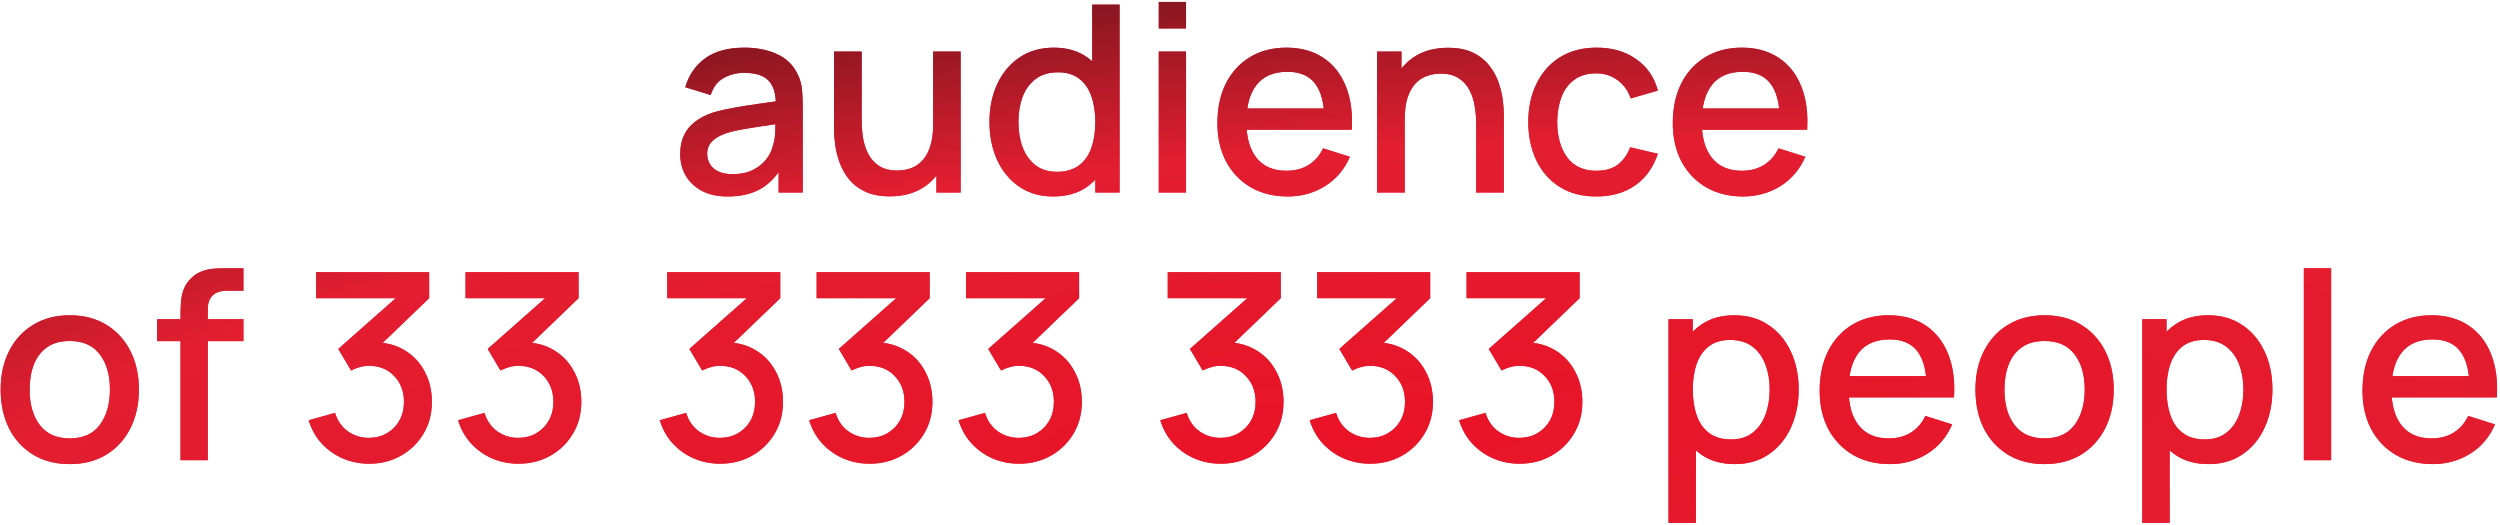
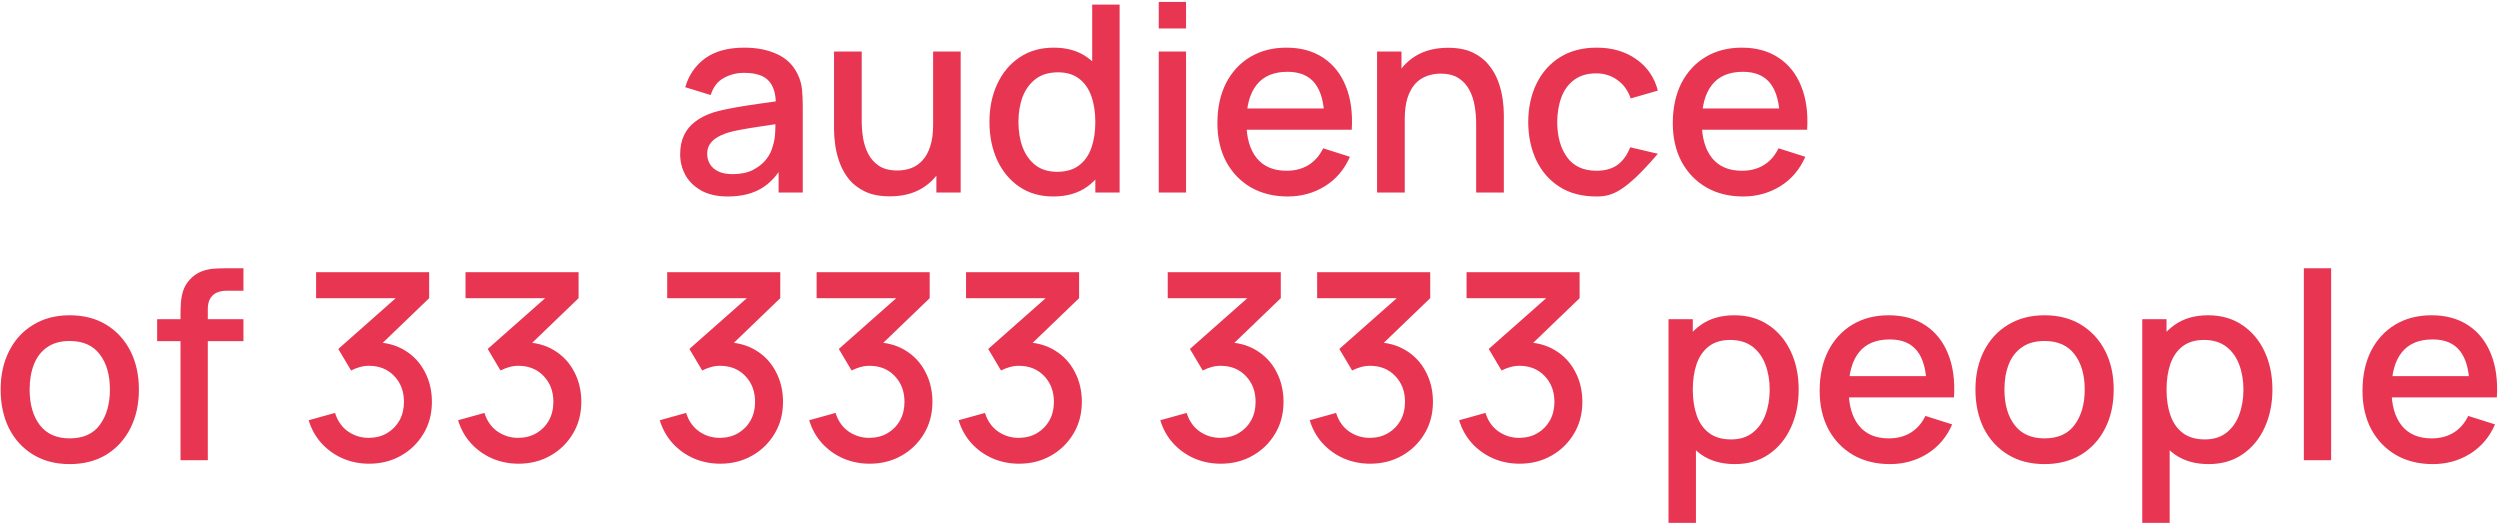
<svg xmlns="http://www.w3.org/2000/svg" width="766" height="161" viewBox="0 0 766 161" fill="none">
-   <path d="M223.003 60.2C219.803 60.2 217.123 59.613 214.963 58.44C212.803 57.24 211.163 55.667 210.043 53.72C208.95 51.747 208.403 49.587 208.403 47.24C208.403 45.053 208.79 43.133 209.563 41.48C210.336 39.827 211.483 38.427 213.003 37.28C214.523 36.107 216.39 35.16 218.603 34.44C220.523 33.88 222.696 33.387 225.123 32.96C227.55 32.533 230.096 32.133 232.763 31.76C235.456 31.387 238.123 31.013 240.763 30.64L237.723 32.32C237.776 28.933 237.056 26.427 235.563 24.8C234.096 23.147 231.563 22.32 227.963 22.32C225.696 22.32 223.616 22.853 221.723 23.92C219.83 24.96 218.51 26.693 217.763 29.12L209.963 26.72C211.03 23.013 213.056 20.067 216.043 17.88C219.056 15.693 223.056 14.6 228.043 14.6C231.91 14.6 235.27 15.267 238.123 16.6C241.003 17.907 243.11 19.987 244.443 22.84C245.136 24.253 245.563 25.747 245.723 27.32C245.883 28.893 245.963 30.587 245.963 32.4V59H238.563V49.12L240.003 50.4C238.216 53.707 235.936 56.173 233.163 57.8C230.416 59.4 227.03 60.2 223.003 60.2ZM224.483 53.36C226.856 53.36 228.896 52.947 230.603 52.12C232.31 51.267 233.683 50.187 234.723 48.88C235.763 47.573 236.443 46.213 236.763 44.8C237.216 43.52 237.47 42.08 237.523 40.48C237.603 38.88 237.643 37.6 237.643 36.64L240.363 37.64C237.723 38.04 235.323 38.4 233.163 38.72C231.003 39.04 229.043 39.36 227.283 39.68C225.55 39.973 224.003 40.333 222.643 40.76C221.496 41.16 220.47 41.64 219.563 42.2C218.683 42.76 217.976 43.44 217.443 44.24C216.936 45.04 216.683 46.013 216.683 47.16C216.683 48.28 216.963 49.32 217.523 50.28C218.083 51.213 218.936 51.96 220.083 52.52C221.23 53.08 222.696 53.36 224.483 53.36ZM272.63 60.16C269.643 60.16 267.137 59.68 265.11 58.72C263.083 57.76 261.43 56.507 260.15 54.96C258.897 53.387 257.937 51.68 257.27 49.84C256.603 48 256.15 46.2 255.91 44.44C255.67 42.68 255.55 41.133 255.55 39.8V15.8H264.03V37.04C264.03 38.72 264.163 40.453 264.43 42.24C264.723 44 265.257 45.64 266.03 47.16C266.83 48.68 267.937 49.907 269.35 50.84C270.79 51.773 272.657 52.24 274.95 52.24C276.443 52.24 277.857 52 279.19 51.52C280.523 51.013 281.683 50.213 282.67 49.12C283.683 48.027 284.47 46.587 285.03 44.8C285.617 43.013 285.91 40.84 285.91 38.28L291.11 40.24C291.11 44.16 290.377 47.627 288.91 50.64C287.443 53.627 285.337 55.96 282.59 57.64C279.843 59.32 276.523 60.16 272.63 60.16ZM286.91 59V46.52H285.91V15.8H294.35V59H286.91ZM322.729 60.2C318.702 60.2 315.222 59.2 312.289 57.2C309.382 55.2 307.129 52.48 305.529 49.04C303.955 45.573 303.169 41.68 303.169 37.36C303.169 33.013 303.969 29.133 305.569 25.72C307.169 22.28 309.435 19.573 312.369 17.6C315.329 15.6 318.835 14.6 322.889 14.6C326.969 14.6 330.395 15.6 333.169 17.6C335.969 19.573 338.075 22.28 339.489 25.72C340.929 29.16 341.649 33.04 341.649 37.36C341.649 41.68 340.929 45.56 339.489 49C338.049 52.44 335.929 55.173 333.129 57.2C330.329 59.2 326.862 60.2 322.729 60.2ZM323.889 52.64C326.635 52.64 328.875 51.987 330.609 50.68C332.342 49.373 333.609 47.573 334.409 45.28C335.209 42.987 335.609 40.347 335.609 37.36C335.609 34.373 335.195 31.733 334.369 29.44C333.569 27.147 332.315 25.36 330.609 24.08C328.929 22.8 326.782 22.16 324.169 22.16C321.395 22.16 319.115 22.84 317.329 24.2C315.542 25.56 314.209 27.387 313.329 29.68C312.475 31.973 312.049 34.533 312.049 37.36C312.049 40.213 312.475 42.8 313.329 45.12C314.209 47.413 315.515 49.24 317.249 50.6C319.009 51.96 321.222 52.64 323.889 52.64ZM335.609 59V27.92H334.649V1.4H343.049V59H335.609ZM355.041 8.72V0.6H363.401V8.72H355.041ZM355.041 59V15.8H363.401V59H355.041ZM394.573 60.2C390.279 60.2 386.506 59.267 383.253 57.4C380.026 55.507 377.506 52.88 375.692 49.52C373.906 46.133 373.013 42.213 373.013 37.76C373.013 33.04 373.893 28.947 375.653 25.48C377.439 22.013 379.919 19.333 383.093 17.44C386.266 15.547 389.959 14.6 394.173 14.6C398.573 14.6 402.319 15.627 405.413 17.68C408.506 19.707 410.813 22.6 412.333 26.36C413.879 30.12 414.493 34.587 414.173 39.76H405.813V36.72C405.759 31.707 404.799 28 402.933 25.6C401.093 23.2 398.279 22 394.493 22C390.306 22 387.159 23.32 385.053 25.96C382.946 28.6 381.893 32.413 381.893 37.4C381.893 42.147 382.946 45.827 385.053 48.44C387.159 51.027 390.199 52.32 394.173 52.32C396.786 52.32 399.039 51.733 400.933 50.56C402.853 49.36 404.346 47.653 405.413 45.44L413.613 48.04C411.933 51.907 409.386 54.907 405.973 57.04C402.559 59.147 398.759 60.2 394.573 60.2ZM379.173 39.76V33.24H410.012V39.76H379.173ZM452.295 59V37.76C452.295 36.08 452.148 34.36 451.855 32.6C451.588 30.813 451.055 29.16 450.255 27.64C449.482 26.12 448.375 24.893 446.935 23.96C445.522 23.027 443.668 22.56 441.375 22.56C439.882 22.56 438.468 22.813 437.135 23.32C435.802 23.8 434.628 24.587 433.615 25.68C432.628 26.773 431.842 28.213 431.255 30C430.695 31.787 430.415 33.96 430.415 36.52L425.215 34.56C425.215 30.64 425.948 27.187 427.415 24.2C428.882 21.187 430.988 18.84 433.735 17.16C436.482 15.48 439.802 14.64 443.695 14.64C446.682 14.64 449.188 15.12 451.215 16.08C453.242 17.04 454.882 18.307 456.135 19.88C457.415 21.427 458.388 23.12 459.055 24.96C459.722 26.8 460.175 28.6 460.415 30.36C460.655 32.12 460.775 33.667 460.775 35V59H452.295ZM421.935 59V15.8H429.415V28.28H430.415V59H421.935ZM489.127 60.2C484.7 60.2 480.94 59.213 477.847 57.24C474.754 55.267 472.38 52.56 470.727 49.12C469.1 45.68 468.274 41.773 468.247 37.4C468.274 32.947 469.127 29.013 470.807 25.6C472.487 22.16 474.887 19.467 478.007 17.52C481.127 15.573 484.874 14.6 489.247 14.6C493.967 14.6 497.994 15.773 501.327 18.12C504.687 20.467 506.9 23.68 507.967 27.76L499.647 30.16C498.82 27.733 497.46 25.853 495.567 24.52C493.7 23.16 491.554 22.48 489.127 22.48C486.38 22.48 484.127 23.133 482.367 24.44C480.607 25.72 479.3 27.48 478.447 29.72C477.594 31.96 477.154 34.52 477.127 37.4C477.154 41.853 478.167 45.453 480.167 48.2C482.194 50.947 485.18 52.32 489.127 52.32C491.82 52.32 493.994 51.707 495.647 50.48C497.327 49.227 498.607 47.44 499.487 45.12L507.967 47.12C506.554 51.333 504.22 54.573 500.967 56.84C497.714 59.08 493.767 60.2 489.127 60.2ZM534.104 60.2C529.81 60.2 526.037 59.267 522.784 57.4C519.557 55.507 517.037 52.88 515.224 49.52C513.437 46.133 512.544 42.213 512.544 37.76C512.544 33.04 513.424 28.947 515.184 25.48C516.97 22.013 519.45 19.333 522.624 17.44C525.797 15.547 529.49 14.6 533.704 14.6C538.104 14.6 541.85 15.627 544.944 17.68C548.037 19.707 550.344 22.6 551.864 26.36C553.41 30.12 554.024 34.587 553.704 39.76H545.344V36.72C545.29 31.707 544.33 28 542.464 25.6C540.624 23.2 537.81 22 534.024 22C529.837 22 526.69 23.32 524.584 25.96C522.477 28.6 521.424 32.413 521.424 37.4C521.424 42.147 522.477 45.827 524.584 48.44C526.69 51.027 529.73 52.32 533.704 52.32C536.317 52.32 538.57 51.733 540.464 50.56C542.384 49.36 543.877 47.653 544.944 45.44L553.144 48.04C551.464 51.907 548.917 54.907 545.504 57.04C542.09 59.147 538.29 60.2 534.104 60.2ZM518.704 39.76V33.24H549.544V39.76H518.704ZM21.36 142.2C17.04 142.2 13.293 141.227 10.12 139.28C6.947 137.333 4.493 134.653 2.76 131.24C1.053 127.8 0.2 123.84 0.2 119.36C0.2 114.853 1.08 110.893 2.84 107.48C4.6 104.04 7.067 101.373 10.24 99.48C13.413 97.56 17.12 96.6 21.36 96.6C25.68 96.6 29.427 97.573 32.6 99.52C35.773 101.467 38.227 104.147 39.96 107.56C41.693 110.973 42.56 114.907 42.56 119.36C42.56 123.867 41.68 127.84 39.92 131.28C38.187 134.693 35.733 137.373 32.56 139.32C29.387 141.24 25.653 142.2 21.36 142.2ZM21.36 134.32C25.493 134.32 28.573 132.933 30.6 130.16C32.653 127.36 33.68 123.76 33.68 119.36C33.68 114.853 32.64 111.253 30.56 108.56C28.507 105.84 25.44 104.48 21.36 104.48C18.56 104.48 16.253 105.12 14.44 106.4C12.627 107.653 11.28 109.4 10.4 111.64C9.52 113.853 9.08 116.427 9.08 119.36C9.08 123.893 10.12 127.52 12.2 130.24C14.28 132.96 17.333 134.32 21.36 134.32ZM55.31 141V96.28C55.31 95.187 55.35 94.027 55.43 92.8C55.51 91.547 55.737 90.32 56.11 89.12C56.51 87.893 57.163 86.773 58.07 85.76C59.163 84.56 60.363 83.707 61.67 83.2C62.977 82.693 64.27 82.4 65.55 82.32C66.857 82.24 68.057 82.2 69.15 82.2H74.59V89.08H69.55C67.577 89.08 66.097 89.573 65.11 90.56C64.15 91.52 63.67 92.893 63.67 94.68V141H55.31ZM48.15 104.52V97.8H74.59V104.52H48.15ZM113.095 142.08C110.242 142.08 107.562 141.547 105.055 140.48C102.548 139.387 100.375 137.84 98.535 135.84C96.722 133.84 95.402 131.48 94.575 128.76L102.655 126.52C103.428 129 104.775 130.907 106.695 132.24C108.615 133.547 110.748 134.187 113.095 134.16C115.202 134.133 117.055 133.64 118.655 132.68C120.255 131.72 121.508 130.427 122.415 128.8C123.322 127.147 123.775 125.253 123.775 123.12C123.775 119.92 122.775 117.28 120.775 115.2C118.802 113.12 116.215 112.08 113.015 112.08C112.108 112.08 111.175 112.213 110.215 112.48C109.282 112.747 108.402 113.093 107.575 113.52L103.655 106.92L123.975 88.96L124.855 91.36H96.855V83.4H131.495V91.36L114.615 107.6L114.535 104.88C118.162 104.88 121.308 105.693 123.975 107.32C126.642 108.92 128.695 111.107 130.135 113.88C131.602 116.627 132.335 119.707 132.335 123.12C132.335 126.8 131.468 130.067 129.735 132.92C128.028 135.773 125.722 138.013 122.815 139.64C119.935 141.267 116.695 142.08 113.095 142.08ZM158.876 142.08C156.023 142.08 153.343 141.547 150.836 140.48C148.33 139.387 146.156 137.84 144.316 135.84C142.503 133.84 141.183 131.48 140.356 128.76L148.436 126.52C149.21 129 150.556 130.907 152.476 132.24C154.396 133.547 156.53 134.187 158.876 134.16C160.983 134.133 162.836 133.64 164.436 132.68C166.036 131.72 167.29 130.427 168.196 128.8C169.103 127.147 169.556 125.253 169.556 123.12C169.556 119.92 168.556 117.28 166.556 115.2C164.583 113.12 161.996 112.08 158.796 112.08C157.89 112.08 156.956 112.213 155.996 112.48C155.063 112.747 154.183 113.093 153.356 113.52L149.436 106.92L169.756 88.96L170.636 91.36H142.636V83.4H177.276V91.36L160.396 107.6L160.316 104.88C163.943 104.88 167.09 105.693 169.756 107.32C172.423 108.92 174.476 111.107 175.916 113.88C177.383 116.627 178.116 119.707 178.116 123.12C178.116 126.8 177.25 130.067 175.516 132.92C173.81 135.773 171.503 138.013 168.596 139.64C165.716 141.267 162.476 142.08 158.876 142.08ZM220.673 142.08C217.82 142.08 215.14 141.547 212.633 140.48C210.126 139.387 207.953 137.84 206.113 135.84C204.3 133.84 202.98 131.48 202.153 128.76L210.233 126.52C211.006 129 212.353 130.907 214.273 132.24C216.193 133.547 218.326 134.187 220.673 134.16C222.78 134.133 224.633 133.64 226.233 132.68C227.833 131.72 229.086 130.427 229.993 128.8C230.9 127.147 231.353 125.253 231.353 123.12C231.353 119.92 230.353 117.28 228.353 115.2C226.38 113.12 223.793 112.08 220.593 112.08C219.686 112.08 218.753 112.213 217.793 112.48C216.86 112.747 215.98 113.093 215.153 113.52L211.233 106.92L231.553 88.96L232.433 91.36H204.433V83.4H239.073V91.36L222.193 107.6L222.113 104.88C225.74 104.88 228.886 105.693 231.553 107.32C234.22 108.92 236.273 111.107 237.713 113.88C239.18 116.627 239.913 119.707 239.913 123.12C239.913 126.8 239.046 130.067 237.313 132.92C235.606 135.773 233.3 138.013 230.393 139.64C227.513 141.267 224.273 142.08 220.673 142.08ZM266.454 142.08C263.601 142.08 260.921 141.547 258.414 140.48C255.908 139.387 253.734 137.84 251.894 135.84C250.081 133.84 248.761 131.48 247.934 128.76L256.014 126.52C256.788 129 258.134 130.907 260.054 132.24C261.974 133.547 264.108 134.187 266.454 134.16C268.561 134.133 270.414 133.64 272.014 132.68C273.614 131.72 274.868 130.427 275.774 128.8C276.681 127.147 277.134 125.253 277.134 123.12C277.134 119.92 276.134 117.28 274.134 115.2C272.161 113.12 269.574 112.08 266.374 112.08C265.468 112.08 264.534 112.213 263.574 112.48C262.641 112.747 261.761 113.093 260.934 113.52L257.014 106.92L277.334 88.96L278.214 91.36H250.214V83.4H284.854V91.36L267.974 107.6L267.894 104.88C271.521 104.88 274.668 105.693 277.334 107.32C280.001 108.92 282.054 111.107 283.494 113.88C284.961 116.627 285.694 119.707 285.694 123.12C285.694 126.8 284.828 130.067 283.094 132.92C281.388 135.773 279.081 138.013 276.174 139.64C273.294 141.267 270.054 142.08 266.454 142.08ZM312.236 142.08C309.382 142.08 306.702 141.547 304.196 140.48C301.689 139.387 299.516 137.84 297.676 135.84C295.862 133.84 294.542 131.48 293.716 128.76L301.796 126.52C302.569 129 303.916 130.907 305.836 132.24C307.756 133.547 309.889 134.187 312.236 134.16C314.342 134.133 316.196 133.64 317.796 132.68C319.396 131.72 320.649 130.427 321.556 128.8C322.462 127.147 322.916 125.253 322.916 123.12C322.916 119.92 321.916 117.28 319.916 115.2C317.942 113.12 315.356 112.08 312.156 112.08C311.249 112.08 310.316 112.213 309.356 112.48C308.422 112.747 307.542 113.093 306.716 113.52L302.796 106.92L323.116 88.96L323.996 91.36H295.996V83.4H330.636V91.36L313.756 107.6L313.676 104.88C317.302 104.88 320.449 105.693 323.116 107.32C325.782 108.92 327.836 111.107 329.276 113.88C330.742 116.627 331.476 119.707 331.476 123.12C331.476 126.8 330.609 130.067 328.876 132.92C327.169 135.773 324.862 138.013 321.956 139.64C319.076 141.267 315.836 142.08 312.236 142.08ZM374.033 142.08C371.179 142.08 368.499 141.547 365.993 140.48C363.486 139.387 361.313 137.84 359.473 135.84C357.659 133.84 356.339 131.48 355.513 128.76L363.593 126.52C364.366 129 365.713 130.907 367.633 132.24C369.553 133.547 371.686 134.187 374.033 134.16C376.139 134.133 377.993 133.64 379.593 132.68C381.193 131.72 382.446 130.427 383.353 128.8C384.259 127.147 384.713 125.253 384.713 123.12C384.713 119.92 383.713 117.28 381.713 115.2C379.739 113.12 377.153 112.08 373.953 112.08C373.046 112.08 372.113 112.213 371.153 112.48C370.219 112.747 369.339 113.093 368.513 113.52L364.593 106.92L384.913 88.96L385.793 91.36H357.793V83.4H392.433V91.36L375.553 107.6L375.473 104.88C379.099 104.88 382.246 105.693 384.913 107.32C387.579 108.92 389.633 111.107 391.073 113.88C392.539 116.627 393.273 119.707 393.273 123.12C393.273 126.8 392.406 130.067 390.673 132.92C388.966 135.773 386.659 138.013 383.753 139.64C380.873 141.267 377.633 142.08 374.033 142.08ZM419.814 142.08C416.96 142.08 414.28 141.547 411.774 140.48C409.267 139.387 407.094 137.84 405.254 135.84C403.44 133.84 402.12 131.48 401.294 128.76L409.374 126.52C410.147 129 411.494 130.907 413.414 132.24C415.334 133.547 417.467 134.187 419.814 134.16C421.92 134.133 423.774 133.64 425.374 132.68C426.974 131.72 428.227 130.427 429.134 128.8C430.04 127.147 430.494 125.253 430.494 123.12C430.494 119.92 429.494 117.28 427.494 115.2C425.52 113.12 422.934 112.08 419.734 112.08C418.827 112.08 417.894 112.213 416.934 112.48C416 112.747 415.12 113.093 414.294 113.52L410.374 106.92L430.694 88.96L431.574 91.36H403.574V83.4H438.214V91.36L421.334 107.6L421.254 104.88C424.88 104.88 428.027 105.693 430.694 107.32C433.36 108.92 435.414 111.107 436.854 113.88C438.32 116.627 439.054 119.707 439.054 123.12C439.054 126.8 438.187 130.067 436.454 132.92C434.747 135.773 432.44 138.013 429.534 139.64C426.654 141.267 423.414 142.08 419.814 142.08ZM465.595 142.08C462.742 142.08 460.062 141.547 457.555 140.48C455.048 139.387 452.875 137.84 451.035 135.84C449.222 133.84 447.902 131.48 447.075 128.76L455.155 126.52C455.928 129 457.275 130.907 459.195 132.24C461.115 133.547 463.248 134.187 465.595 134.16C467.702 134.133 469.555 133.64 471.155 132.68C472.755 131.72 474.008 130.427 474.915 128.8C475.822 127.147 476.275 125.253 476.275 123.12C476.275 119.92 475.275 117.28 473.275 115.2C471.302 113.12 468.715 112.08 465.515 112.08C464.608 112.08 463.675 112.213 462.715 112.48C461.782 112.747 460.902 113.093 460.075 113.52L456.155 106.92L476.475 88.96L477.355 91.36H449.355V83.4H483.995V91.36L467.115 107.6L467.035 104.88C470.662 104.88 473.808 105.693 476.475 107.32C479.142 108.92 481.195 111.107 482.635 113.88C484.102 116.627 484.835 119.707 484.835 123.12C484.835 126.8 483.968 130.067 482.235 132.92C480.528 135.773 478.222 138.013 475.315 139.64C472.435 141.267 469.195 142.08 465.595 142.08ZM531.552 142.2C527.419 142.2 523.952 141.2 521.152 139.2C518.352 137.173 516.232 134.44 514.792 131C513.352 127.56 512.632 123.68 512.632 119.36C512.632 115.04 513.339 111.16 514.752 107.72C516.192 104.28 518.299 101.573 521.072 99.6C523.872 97.6 527.312 96.6 531.392 96.6C535.445 96.6 538.939 97.6 541.872 99.6C544.832 101.573 547.112 104.28 548.712 107.72C550.312 111.133 551.112 115.013 551.112 119.36C551.112 123.68 550.312 127.573 548.712 131.04C547.139 134.48 544.885 137.2 541.952 139.2C539.045 141.2 535.579 142.2 531.552 142.2ZM511.232 160.2V97.8H518.672V128.88H519.632V160.2H511.232ZM530.392 134.64C533.059 134.64 535.259 133.96 536.992 132.6C538.752 131.24 540.059 129.413 540.912 127.12C541.792 124.8 542.232 122.213 542.232 119.36C542.232 116.533 541.792 113.973 540.912 111.68C540.059 109.387 538.739 107.56 536.952 106.2C535.165 104.84 532.885 104.16 530.112 104.16C527.499 104.16 525.339 104.8 523.632 106.08C521.952 107.36 520.699 109.147 519.872 111.44C519.072 113.733 518.672 116.373 518.672 119.36C518.672 122.347 519.072 124.987 519.872 127.28C520.672 129.573 521.939 131.373 523.672 132.68C525.405 133.987 527.645 134.64 530.392 134.64ZM579.104 142.2C574.81 142.2 571.037 141.267 567.784 139.4C564.557 137.507 562.037 134.88 560.224 131.52C558.437 128.133 557.544 124.213 557.544 119.76C557.544 115.04 558.424 110.947 560.184 107.48C561.97 104.013 564.45 101.333 567.624 99.44C570.797 97.547 574.49 96.6 578.704 96.6C583.104 96.6 586.85 97.627 589.944 99.68C593.037 101.707 595.344 104.6 596.864 108.36C598.41 112.12 599.024 116.587 598.704 121.76H590.344V118.72C590.29 113.707 589.33 110 587.464 107.6C585.624 105.2 582.81 104 579.024 104C574.837 104 571.69 105.32 569.584 107.96C567.477 110.6 566.424 114.413 566.424 119.4C566.424 124.147 567.477 127.827 569.584 130.44C571.69 133.027 574.73 134.32 578.704 134.32C581.317 134.32 583.57 133.733 585.464 132.56C587.384 131.36 588.877 129.653 589.944 127.44L598.144 130.04C596.464 133.907 593.917 136.907 590.504 139.04C587.09 141.147 583.29 142.2 579.104 142.2ZM563.704 121.76V115.24H594.544V121.76H563.704ZM626.438 142.2C622.118 142.2 618.371 141.227 615.198 139.28C612.025 137.333 609.571 134.653 607.838 131.24C606.131 127.8 605.278 123.84 605.278 119.36C605.278 114.853 606.158 110.893 607.918 107.48C609.678 104.04 612.145 101.373 615.318 99.48C618.491 97.56 622.198 96.6 626.438 96.6C630.758 96.6 634.505 97.573 637.678 99.52C640.851 101.467 643.305 104.147 645.038 107.56C646.771 110.973 647.638 114.907 647.638 119.36C647.638 123.867 646.758 127.84 644.998 131.28C643.265 134.693 640.811 137.373 637.638 139.32C634.465 141.24 630.731 142.2 626.438 142.2ZM626.438 134.32C630.571 134.32 633.651 132.933 635.678 130.16C637.731 127.36 638.758 123.76 638.758 119.36C638.758 114.853 637.718 111.253 635.638 108.56C633.585 105.84 630.518 104.48 626.438 104.48C623.638 104.48 621.331 105.12 619.518 106.4C617.705 107.653 616.358 109.4 615.478 111.64C614.598 113.853 614.158 116.427 614.158 119.36C614.158 123.893 615.198 127.52 617.278 130.24C619.358 132.96 622.411 134.32 626.438 134.32ZM676.708 142.2C672.575 142.2 669.108 141.2 666.308 139.2C663.508 137.173 661.388 134.44 659.948 131C658.508 127.56 657.788 123.68 657.788 119.36C657.788 115.04 658.495 111.16 659.908 107.72C661.348 104.28 663.455 101.573 666.228 99.6C669.028 97.6 672.468 96.6 676.548 96.6C680.601 96.6 684.095 97.6 687.028 99.6C689.988 101.573 692.268 104.28 693.868 107.72C695.468 111.133 696.268 115.013 696.268 119.36C696.268 123.68 695.468 127.573 693.868 131.04C692.295 134.48 690.041 137.2 687.108 139.2C684.201 141.2 680.735 142.2 676.708 142.2ZM656.388 160.2V97.8H663.828V128.88H664.788V160.2H656.388ZM675.548 134.64C678.215 134.64 680.415 133.96 682.148 132.6C683.908 131.24 685.215 129.413 686.068 127.12C686.948 124.8 687.388 122.213 687.388 119.36C687.388 116.533 686.948 113.973 686.068 111.68C685.215 109.387 683.895 107.56 682.108 106.2C680.321 104.84 678.041 104.16 675.268 104.16C672.655 104.16 670.495 104.8 668.788 106.08C667.108 107.36 665.855 109.147 665.028 111.44C664.228 113.733 663.828 116.373 663.828 119.36C663.828 122.347 664.228 124.987 665.028 127.28C665.828 129.573 667.095 131.373 668.828 132.68C670.561 133.987 672.801 134.64 675.548 134.64ZM705.9 141V82.2H714.26V141H705.9ZM745.432 142.2C741.139 142.2 737.365 141.267 734.112 139.4C730.885 137.507 728.365 134.88 726.552 131.52C724.765 128.133 723.872 124.213 723.872 119.76C723.872 115.04 724.752 110.947 726.512 107.48C728.299 104.013 730.779 101.333 733.952 99.44C737.125 97.547 740.819 96.6 745.032 96.6C749.432 96.6 753.179 97.627 756.272 99.68C759.365 101.707 761.672 104.6 763.192 108.36C764.739 112.12 765.352 116.587 765.032 121.76H756.672V118.72C756.619 113.707 755.659 110 753.792 107.6C751.952 105.2 749.139 104 745.352 104C741.165 104 738.019 105.32 735.912 107.96C733.805 110.6 732.752 114.413 732.752 119.4C732.752 124.147 733.805 127.827 735.912 130.44C738.019 133.027 741.059 134.32 745.032 134.32C747.645 134.32 749.899 133.733 751.792 132.56C753.712 131.36 755.205 129.653 756.272 127.44L764.472 130.04C762.792 133.907 760.245 136.907 756.832 139.04C753.419 141.147 749.619 142.2 745.432 142.2ZM730.032 121.76V115.24H760.872V121.76H730.032Z" fill="#E73552" />
-   <path d="M223.003 60.2C219.803 60.2 217.123 59.613 214.963 58.44C212.803 57.24 211.163 55.667 210.043 53.72C208.95 51.747 208.403 49.587 208.403 47.24C208.403 45.053 208.79 43.133 209.563 41.48C210.336 39.827 211.483 38.427 213.003 37.28C214.523 36.107 216.39 35.16 218.603 34.44C220.523 33.88 222.696 33.387 225.123 32.96C227.55 32.533 230.096 32.133 232.763 31.76C235.456 31.387 238.123 31.013 240.763 30.64L237.723 32.32C237.776 28.933 237.056 26.427 235.563 24.8C234.096 23.147 231.563 22.32 227.963 22.32C225.696 22.32 223.616 22.853 221.723 23.92C219.83 24.96 218.51 26.693 217.763 29.12L209.963 26.72C211.03 23.013 213.056 20.067 216.043 17.88C219.056 15.693 223.056 14.6 228.043 14.6C231.91 14.6 235.27 15.267 238.123 16.6C241.003 17.907 243.11 19.987 244.443 22.84C245.136 24.253 245.563 25.747 245.723 27.32C245.883 28.893 245.963 30.587 245.963 32.4V59H238.563V49.12L240.003 50.4C238.216 53.707 235.936 56.173 233.163 57.8C230.416 59.4 227.03 60.2 223.003 60.2ZM224.483 53.36C226.856 53.36 228.896 52.947 230.603 52.12C232.31 51.267 233.683 50.187 234.723 48.88C235.763 47.573 236.443 46.213 236.763 44.8C237.216 43.52 237.47 42.08 237.523 40.48C237.603 38.88 237.643 37.6 237.643 36.64L240.363 37.64C237.723 38.04 235.323 38.4 233.163 38.72C231.003 39.04 229.043 39.36 227.283 39.68C225.55 39.973 224.003 40.333 222.643 40.76C221.496 41.16 220.47 41.64 219.563 42.2C218.683 42.76 217.976 43.44 217.443 44.24C216.936 45.04 216.683 46.013 216.683 47.16C216.683 48.28 216.963 49.32 217.523 50.28C218.083 51.213 218.936 51.96 220.083 52.52C221.23 53.08 222.696 53.36 224.483 53.36ZM272.63 60.16C269.643 60.16 267.137 59.68 265.11 58.72C263.083 57.76 261.43 56.507 260.15 54.96C258.897 53.387 257.937 51.68 257.27 49.84C256.603 48 256.15 46.2 255.91 44.44C255.67 42.68 255.55 41.133 255.55 39.8V15.8H264.03V37.04C264.03 38.72 264.163 40.453 264.43 42.24C264.723 44 265.257 45.64 266.03 47.16C266.83 48.68 267.937 49.907 269.35 50.84C270.79 51.773 272.657 52.24 274.95 52.24C276.443 52.24 277.857 52 279.19 51.52C280.523 51.013 281.683 50.213 282.67 49.12C283.683 48.027 284.47 46.587 285.03 44.8C285.617 43.013 285.91 40.84 285.91 38.28L291.11 40.24C291.11 44.16 290.377 47.627 288.91 50.64C287.443 53.627 285.337 55.96 282.59 57.64C279.843 59.32 276.523 60.16 272.63 60.16ZM286.91 59V46.52H285.91V15.8H294.35V59H286.91ZM322.729 60.2C318.702 60.2 315.222 59.2 312.289 57.2C309.382 55.2 307.129 52.48 305.529 49.04C303.955 45.573 303.169 41.68 303.169 37.36C303.169 33.013 303.969 29.133 305.569 25.72C307.169 22.28 309.435 19.573 312.369 17.6C315.329 15.6 318.835 14.6 322.889 14.6C326.969 14.6 330.395 15.6 333.169 17.6C335.969 19.573 338.075 22.28 339.489 25.72C340.929 29.16 341.649 33.04 341.649 37.36C341.649 41.68 340.929 45.56 339.489 49C338.049 52.44 335.929 55.173 333.129 57.2C330.329 59.2 326.862 60.2 322.729 60.2ZM323.889 52.64C326.635 52.64 328.875 51.987 330.609 50.68C332.342 49.373 333.609 47.573 334.409 45.28C335.209 42.987 335.609 40.347 335.609 37.36C335.609 34.373 335.195 31.733 334.369 29.44C333.569 27.147 332.315 25.36 330.609 24.08C328.929 22.8 326.782 22.16 324.169 22.16C321.395 22.16 319.115 22.84 317.329 24.2C315.542 25.56 314.209 27.387 313.329 29.68C312.475 31.973 312.049 34.533 312.049 37.36C312.049 40.213 312.475 42.8 313.329 45.12C314.209 47.413 315.515 49.24 317.249 50.6C319.009 51.96 321.222 52.64 323.889 52.64ZM335.609 59V27.92H334.649V1.4H343.049V59H335.609ZM355.041 8.72V0.6H363.401V8.72H355.041ZM355.041 59V15.8H363.401V59H355.041ZM394.573 60.2C390.279 60.2 386.506 59.267 383.253 57.4C380.026 55.507 377.506 52.88 375.692 49.52C373.906 46.133 373.013 42.213 373.013 37.76C373.013 33.04 373.893 28.947 375.653 25.48C377.439 22.013 379.919 19.333 383.093 17.44C386.266 15.547 389.959 14.6 394.173 14.6C398.573 14.6 402.319 15.627 405.413 17.68C408.506 19.707 410.813 22.6 412.333 26.36C413.879 30.12 414.493 34.587 414.173 39.76H405.813V36.72C405.759 31.707 404.799 28 402.933 25.6C401.093 23.2 398.279 22 394.493 22C390.306 22 387.159 23.32 385.053 25.96C382.946 28.6 381.893 32.413 381.893 37.4C381.893 42.147 382.946 45.827 385.053 48.44C387.159 51.027 390.199 52.32 394.173 52.32C396.786 52.32 399.039 51.733 400.933 50.56C402.853 49.36 404.346 47.653 405.413 45.44L413.613 48.04C411.933 51.907 409.386 54.907 405.973 57.04C402.559 59.147 398.759 60.2 394.573 60.2ZM379.173 39.76V33.24H410.012V39.76H379.173ZM452.295 59V37.76C452.295 36.08 452.148 34.36 451.855 32.6C451.588 30.813 451.055 29.16 450.255 27.64C449.482 26.12 448.375 24.893 446.935 23.96C445.522 23.027 443.668 22.56 441.375 22.56C439.882 22.56 438.468 22.813 437.135 23.32C435.802 23.8 434.628 24.587 433.615 25.68C432.628 26.773 431.842 28.213 431.255 30C430.695 31.787 430.415 33.96 430.415 36.52L425.215 34.56C425.215 30.64 425.948 27.187 427.415 24.2C428.882 21.187 430.988 18.84 433.735 17.16C436.482 15.48 439.802 14.64 443.695 14.64C446.682 14.64 449.188 15.12 451.215 16.08C453.242 17.04 454.882 18.307 456.135 19.88C457.415 21.427 458.388 23.12 459.055 24.96C459.722 26.8 460.175 28.6 460.415 30.36C460.655 32.12 460.775 33.667 460.775 35V59H452.295ZM421.935 59V15.8H429.415V28.28H430.415V59H421.935ZM489.127 60.2C484.7 60.2 480.94 59.213 477.847 57.24C474.754 55.267 472.38 52.56 470.727 49.12C469.1 45.68 468.274 41.773 468.247 37.4C468.274 32.947 469.127 29.013 470.807 25.6C472.487 22.16 474.887 19.467 478.007 17.52C481.127 15.573 484.874 14.6 489.247 14.6C493.967 14.6 497.994 15.773 501.327 18.12C504.687 20.467 506.9 23.68 507.967 27.76L499.647 30.16C498.82 27.733 497.46 25.853 495.567 24.52C493.7 23.16 491.554 22.48 489.127 22.48C486.38 22.48 484.127 23.133 482.367 24.44C480.607 25.72 479.3 27.48 478.447 29.72C477.594 31.96 477.154 34.52 477.127 37.4C477.154 41.853 478.167 45.453 480.167 48.2C482.194 50.947 485.18 52.32 489.127 52.32C491.82 52.32 493.994 51.707 495.647 50.48C497.327 49.227 498.607 47.44 499.487 45.12L507.967 47.12C506.554 51.333 504.22 54.573 500.967 56.84C497.714 59.08 493.767 60.2 489.127 60.2ZM534.104 60.2C529.81 60.2 526.037 59.267 522.784 57.4C519.557 55.507 517.037 52.88 515.224 49.52C513.437 46.133 512.544 42.213 512.544 37.76C512.544 33.04 513.424 28.947 515.184 25.48C516.97 22.013 519.45 19.333 522.624 17.44C525.797 15.547 529.49 14.6 533.704 14.6C538.104 14.6 541.85 15.627 544.944 17.68C548.037 19.707 550.344 22.6 551.864 26.36C553.41 30.12 554.024 34.587 553.704 39.76H545.344V36.72C545.29 31.707 544.33 28 542.464 25.6C540.624 23.2 537.81 22 534.024 22C529.837 22 526.69 23.32 524.584 25.96C522.477 28.6 521.424 32.413 521.424 37.4C521.424 42.147 522.477 45.827 524.584 48.44C526.69 51.027 529.73 52.32 533.704 52.32C536.317 52.32 538.57 51.733 540.464 50.56C542.384 49.36 543.877 47.653 544.944 45.44L553.144 48.04C551.464 51.907 548.917 54.907 545.504 57.04C542.09 59.147 538.29 60.2 534.104 60.2ZM518.704 39.76V33.24H549.544V39.76H518.704ZM21.36 142.2C17.04 142.2 13.293 141.227 10.12 139.28C6.947 137.333 4.493 134.653 2.76 131.24C1.053 127.8 0.2 123.84 0.2 119.36C0.2 114.853 1.08 110.893 2.84 107.48C4.6 104.04 7.067 101.373 10.24 99.48C13.413 97.56 17.12 96.6 21.36 96.6C25.68 96.6 29.427 97.573 32.6 99.52C35.773 101.467 38.227 104.147 39.96 107.56C41.693 110.973 42.56 114.907 42.56 119.36C42.56 123.867 41.68 127.84 39.92 131.28C38.187 134.693 35.733 137.373 32.56 139.32C29.387 141.24 25.653 142.2 21.36 142.2ZM21.36 134.32C25.493 134.32 28.573 132.933 30.6 130.16C32.653 127.36 33.68 123.76 33.68 119.36C33.68 114.853 32.64 111.253 30.56 108.56C28.507 105.84 25.44 104.48 21.36 104.48C18.56 104.48 16.253 105.12 14.44 106.4C12.627 107.653 11.28 109.4 10.4 111.64C9.52 113.853 9.08 116.427 9.08 119.36C9.08 123.893 10.12 127.52 12.2 130.24C14.28 132.96 17.333 134.32 21.36 134.32ZM55.31 141V96.28C55.31 95.187 55.35 94.027 55.43 92.8C55.51 91.547 55.737 90.32 56.11 89.12C56.51 87.893 57.163 86.773 58.07 85.76C59.163 84.56 60.363 83.707 61.67 83.2C62.977 82.693 64.27 82.4 65.55 82.32C66.857 82.24 68.057 82.2 69.15 82.2H74.59V89.08H69.55C67.577 89.08 66.097 89.573 65.11 90.56C64.15 91.52 63.67 92.893 63.67 94.68V141H55.31ZM48.15 104.52V97.8H74.59V104.52H48.15ZM113.095 142.08C110.242 142.08 107.562 141.547 105.055 140.48C102.548 139.387 100.375 137.84 98.535 135.84C96.722 133.84 95.402 131.48 94.575 128.76L102.655 126.52C103.428 129 104.775 130.907 106.695 132.24C108.615 133.547 110.748 134.187 113.095 134.16C115.202 134.133 117.055 133.64 118.655 132.68C120.255 131.72 121.508 130.427 122.415 128.8C123.322 127.147 123.775 125.253 123.775 123.12C123.775 119.92 122.775 117.28 120.775 115.2C118.802 113.12 116.215 112.08 113.015 112.08C112.108 112.08 111.175 112.213 110.215 112.48C109.282 112.747 108.402 113.093 107.575 113.52L103.655 106.92L123.975 88.96L124.855 91.36H96.855V83.4H131.495V91.36L114.615 107.6L114.535 104.88C118.162 104.88 121.308 105.693 123.975 107.32C126.642 108.92 128.695 111.107 130.135 113.88C131.602 116.627 132.335 119.707 132.335 123.12C132.335 126.8 131.468 130.067 129.735 132.92C128.028 135.773 125.722 138.013 122.815 139.64C119.935 141.267 116.695 142.08 113.095 142.08ZM158.876 142.08C156.023 142.08 153.343 141.547 150.836 140.48C148.33 139.387 146.156 137.84 144.316 135.84C142.503 133.84 141.183 131.48 140.356 128.76L148.436 126.52C149.21 129 150.556 130.907 152.476 132.24C154.396 133.547 156.53 134.187 158.876 134.16C160.983 134.133 162.836 133.64 164.436 132.68C166.036 131.72 167.29 130.427 168.196 128.8C169.103 127.147 169.556 125.253 169.556 123.12C169.556 119.92 168.556 117.28 166.556 115.2C164.583 113.12 161.996 112.08 158.796 112.08C157.89 112.08 156.956 112.213 155.996 112.48C155.063 112.747 154.183 113.093 153.356 113.52L149.436 106.92L169.756 88.96L170.636 91.36H142.636V83.4H177.276V91.36L160.396 107.6L160.316 104.88C163.943 104.88 167.09 105.693 169.756 107.32C172.423 108.92 174.476 111.107 175.916 113.88C177.383 116.627 178.116 119.707 178.116 123.12C178.116 126.8 177.25 130.067 175.516 132.92C173.81 135.773 171.503 138.013 168.596 139.64C165.716 141.267 162.476 142.08 158.876 142.08ZM220.673 142.08C217.82 142.08 215.14 141.547 212.633 140.48C210.126 139.387 207.953 137.84 206.113 135.84C204.3 133.84 202.98 131.48 202.153 128.76L210.233 126.52C211.006 129 212.353 130.907 214.273 132.24C216.193 133.547 218.326 134.187 220.673 134.16C222.78 134.133 224.633 133.64 226.233 132.68C227.833 131.72 229.086 130.427 229.993 128.8C230.9 127.147 231.353 125.253 231.353 123.12C231.353 119.92 230.353 117.28 228.353 115.2C226.38 113.12 223.793 112.08 220.593 112.08C219.686 112.08 218.753 112.213 217.793 112.48C216.86 112.747 215.98 113.093 215.153 113.52L211.233 106.92L231.553 88.96L232.433 91.36H204.433V83.4H239.073V91.36L222.193 107.6L222.113 104.88C225.74 104.88 228.886 105.693 231.553 107.32C234.22 108.92 236.273 111.107 237.713 113.88C239.18 116.627 239.913 119.707 239.913 123.12C239.913 126.8 239.046 130.067 237.313 132.92C235.606 135.773 233.3 138.013 230.393 139.64C227.513 141.267 224.273 142.08 220.673 142.08ZM266.454 142.08C263.601 142.08 260.921 141.547 258.414 140.48C255.908 139.387 253.734 137.84 251.894 135.84C250.081 133.84 248.761 131.48 247.934 128.76L256.014 126.52C256.788 129 258.134 130.907 260.054 132.24C261.974 133.547 264.108 134.187 266.454 134.16C268.561 134.133 270.414 133.64 272.014 132.68C273.614 131.72 274.868 130.427 275.774 128.8C276.681 127.147 277.134 125.253 277.134 123.12C277.134 119.92 276.134 117.28 274.134 115.2C272.161 113.12 269.574 112.08 266.374 112.08C265.468 112.08 264.534 112.213 263.574 112.48C262.641 112.747 261.761 113.093 260.934 113.52L257.014 106.92L277.334 88.96L278.214 91.36H250.214V83.4H284.854V91.36L267.974 107.6L267.894 104.88C271.521 104.88 274.668 105.693 277.334 107.32C280.001 108.92 282.054 111.107 283.494 113.88C284.961 116.627 285.694 119.707 285.694 123.12C285.694 126.8 284.828 130.067 283.094 132.92C281.388 135.773 279.081 138.013 276.174 139.64C273.294 141.267 270.054 142.08 266.454 142.08ZM312.236 142.08C309.382 142.08 306.702 141.547 304.196 140.48C301.689 139.387 299.516 137.84 297.676 135.84C295.862 133.84 294.542 131.48 293.716 128.76L301.796 126.52C302.569 129 303.916 130.907 305.836 132.24C307.756 133.547 309.889 134.187 312.236 134.16C314.342 134.133 316.196 133.64 317.796 132.68C319.396 131.72 320.649 130.427 321.556 128.8C322.462 127.147 322.916 125.253 322.916 123.12C322.916 119.92 321.916 117.28 319.916 115.2C317.942 113.12 315.356 112.08 312.156 112.08C311.249 112.08 310.316 112.213 309.356 112.48C308.422 112.747 307.542 113.093 306.716 113.52L302.796 106.92L323.116 88.96L323.996 91.36H295.996V83.4H330.636V91.36L313.756 107.6L313.676 104.88C317.302 104.88 320.449 105.693 323.116 107.32C325.782 108.92 327.836 111.107 329.276 113.88C330.742 116.627 331.476 119.707 331.476 123.12C331.476 126.8 330.609 130.067 328.876 132.92C327.169 135.773 324.862 138.013 321.956 139.64C319.076 141.267 315.836 142.08 312.236 142.08ZM374.033 142.08C371.179 142.08 368.499 141.547 365.993 140.48C363.486 139.387 361.313 137.84 359.473 135.84C357.659 133.84 356.339 131.48 355.513 128.76L363.593 126.52C364.366 129 365.713 130.907 367.633 132.24C369.553 133.547 371.686 134.187 374.033 134.16C376.139 134.133 377.993 133.64 379.593 132.68C381.193 131.72 382.446 130.427 383.353 128.8C384.259 127.147 384.713 125.253 384.713 123.12C384.713 119.92 383.713 117.28 381.713 115.2C379.739 113.12 377.153 112.08 373.953 112.08C373.046 112.08 372.113 112.213 371.153 112.48C370.219 112.747 369.339 113.093 368.513 113.52L364.593 106.92L384.913 88.96L385.793 91.36H357.793V83.4H392.433V91.36L375.553 107.6L375.473 104.88C379.099 104.88 382.246 105.693 384.913 107.32C387.579 108.92 389.633 111.107 391.073 113.88C392.539 116.627 393.273 119.707 393.273 123.12C393.273 126.8 392.406 130.067 390.673 132.92C388.966 135.773 386.659 138.013 383.753 139.64C380.873 141.267 377.633 142.08 374.033 142.08ZM419.814 142.08C416.96 142.08 414.28 141.547 411.774 140.48C409.267 139.387 407.094 137.84 405.254 135.84C403.44 133.84 402.12 131.48 401.294 128.76L409.374 126.52C410.147 129 411.494 130.907 413.414 132.24C415.334 133.547 417.467 134.187 419.814 134.16C421.92 134.133 423.774 133.64 425.374 132.68C426.974 131.72 428.227 130.427 429.134 128.8C430.04 127.147 430.494 125.253 430.494 123.12C430.494 119.92 429.494 117.28 427.494 115.2C425.52 113.12 422.934 112.08 419.734 112.08C418.827 112.08 417.894 112.213 416.934 112.48C416 112.747 415.12 113.093 414.294 113.52L410.374 106.92L430.694 88.96L431.574 91.36H403.574V83.4H438.214V91.36L421.334 107.6L421.254 104.88C424.88 104.88 428.027 105.693 430.694 107.32C433.36 108.92 435.414 111.107 436.854 113.88C438.32 116.627 439.054 119.707 439.054 123.12C439.054 126.8 438.187 130.067 436.454 132.92C434.747 135.773 432.44 138.013 429.534 139.64C426.654 141.267 423.414 142.08 419.814 142.08ZM465.595 142.08C462.742 142.08 460.062 141.547 457.555 140.48C455.048 139.387 452.875 137.84 451.035 135.84C449.222 133.84 447.902 131.48 447.075 128.76L455.155 126.52C455.928 129 457.275 130.907 459.195 132.24C461.115 133.547 463.248 134.187 465.595 134.16C467.702 134.133 469.555 133.64 471.155 132.68C472.755 131.72 474.008 130.427 474.915 128.8C475.822 127.147 476.275 125.253 476.275 123.12C476.275 119.92 475.275 117.28 473.275 115.2C471.302 113.12 468.715 112.08 465.515 112.08C464.608 112.08 463.675 112.213 462.715 112.48C461.782 112.747 460.902 113.093 460.075 113.52L456.155 106.92L476.475 88.96L477.355 91.36H449.355V83.4H483.995V91.36L467.115 107.6L467.035 104.88C470.662 104.88 473.808 105.693 476.475 107.32C479.142 108.92 481.195 111.107 482.635 113.88C484.102 116.627 484.835 119.707 484.835 123.12C484.835 126.8 483.968 130.067 482.235 132.92C480.528 135.773 478.222 138.013 475.315 139.64C472.435 141.267 469.195 142.08 465.595 142.08ZM531.552 142.2C527.419 142.2 523.952 141.2 521.152 139.2C518.352 137.173 516.232 134.44 514.792 131C513.352 127.56 512.632 123.68 512.632 119.36C512.632 115.04 513.339 111.16 514.752 107.72C516.192 104.28 518.299 101.573 521.072 99.6C523.872 97.6 527.312 96.6 531.392 96.6C535.445 96.6 538.939 97.6 541.872 99.6C544.832 101.573 547.112 104.28 548.712 107.72C550.312 111.133 551.112 115.013 551.112 119.36C551.112 123.68 550.312 127.573 548.712 131.04C547.139 134.48 544.885 137.2 541.952 139.2C539.045 141.2 535.579 142.2 531.552 142.2ZM511.232 160.2V97.8H518.672V128.88H519.632V160.2H511.232ZM530.392 134.64C533.059 134.64 535.259 133.96 536.992 132.6C538.752 131.24 540.059 129.413 540.912 127.12C541.792 124.8 542.232 122.213 542.232 119.36C542.232 116.533 541.792 113.973 540.912 111.68C540.059 109.387 538.739 107.56 536.952 106.2C535.165 104.84 532.885 104.16 530.112 104.16C527.499 104.16 525.339 104.8 523.632 106.08C521.952 107.36 520.699 109.147 519.872 111.44C519.072 113.733 518.672 116.373 518.672 119.36C518.672 122.347 519.072 124.987 519.872 127.28C520.672 129.573 521.939 131.373 523.672 132.68C525.405 133.987 527.645 134.64 530.392 134.64ZM579.104 142.2C574.81 142.2 571.037 141.267 567.784 139.4C564.557 137.507 562.037 134.88 560.224 131.52C558.437 128.133 557.544 124.213 557.544 119.76C557.544 115.04 558.424 110.947 560.184 107.48C561.97 104.013 564.45 101.333 567.624 99.44C570.797 97.547 574.49 96.6 578.704 96.6C583.104 96.6 586.85 97.627 589.944 99.68C593.037 101.707 595.344 104.6 596.864 108.36C598.41 112.12 599.024 116.587 598.704 121.76H590.344V118.72C590.29 113.707 589.33 110 587.464 107.6C585.624 105.2 582.81 104 579.024 104C574.837 104 571.69 105.32 569.584 107.96C567.477 110.6 566.424 114.413 566.424 119.4C566.424 124.147 567.477 127.827 569.584 130.44C571.69 133.027 574.73 134.32 578.704 134.32C581.317 134.32 583.57 133.733 585.464 132.56C587.384 131.36 588.877 129.653 589.944 127.44L598.144 130.04C596.464 133.907 593.917 136.907 590.504 139.04C587.09 141.147 583.29 142.2 579.104 142.2ZM563.704 121.76V115.24H594.544V121.76H563.704ZM626.438 142.2C622.118 142.2 618.371 141.227 615.198 139.28C612.025 137.333 609.571 134.653 607.838 131.24C606.131 127.8 605.278 123.84 605.278 119.36C605.278 114.853 606.158 110.893 607.918 107.48C609.678 104.04 612.145 101.373 615.318 99.48C618.491 97.56 622.198 96.6 626.438 96.6C630.758 96.6 634.505 97.573 637.678 99.52C640.851 101.467 643.305 104.147 645.038 107.56C646.771 110.973 647.638 114.907 647.638 119.36C647.638 123.867 646.758 127.84 644.998 131.28C643.265 134.693 640.811 137.373 637.638 139.32C634.465 141.24 630.731 142.2 626.438 142.2ZM626.438 134.32C630.571 134.32 633.651 132.933 635.678 130.16C637.731 127.36 638.758 123.76 638.758 119.36C638.758 114.853 637.718 111.253 635.638 108.56C633.585 105.84 630.518 104.48 626.438 104.48C623.638 104.48 621.331 105.12 619.518 106.4C617.705 107.653 616.358 109.4 615.478 111.64C614.598 113.853 614.158 116.427 614.158 119.36C614.158 123.893 615.198 127.52 617.278 130.24C619.358 132.96 622.411 134.32 626.438 134.32ZM676.708 142.2C672.575 142.2 669.108 141.2 666.308 139.2C663.508 137.173 661.388 134.44 659.948 131C658.508 127.56 657.788 123.68 657.788 119.36C657.788 115.04 658.495 111.16 659.908 107.72C661.348 104.28 663.455 101.573 666.228 99.6C669.028 97.6 672.468 96.6 676.548 96.6C680.601 96.6 684.095 97.6 687.028 99.6C689.988 101.573 692.268 104.28 693.868 107.72C695.468 111.133 696.268 115.013 696.268 119.36C696.268 123.68 695.468 127.573 693.868 131.04C692.295 134.48 690.041 137.2 687.108 139.2C684.201 141.2 680.735 142.2 676.708 142.2ZM656.388 160.2V97.8H663.828V128.88H664.788V160.2H656.388ZM675.548 134.64C678.215 134.64 680.415 133.96 682.148 132.6C683.908 131.24 685.215 129.413 686.068 127.12C686.948 124.8 687.388 122.213 687.388 119.36C687.388 116.533 686.948 113.973 686.068 111.68C685.215 109.387 683.895 107.56 682.108 106.2C680.321 104.84 678.041 104.16 675.268 104.16C672.655 104.16 670.495 104.8 668.788 106.08C667.108 107.36 665.855 109.147 665.028 111.44C664.228 113.733 663.828 116.373 663.828 119.36C663.828 122.347 664.228 124.987 665.028 127.28C665.828 129.573 667.095 131.373 668.828 132.68C670.561 133.987 672.801 134.64 675.548 134.64ZM705.9 141V82.2H714.26V141H705.9ZM745.432 142.2C741.139 142.2 737.365 141.267 734.112 139.4C730.885 137.507 728.365 134.88 726.552 131.52C724.765 128.133 723.872 124.213 723.872 119.76C723.872 115.04 724.752 110.947 726.512 107.48C728.299 104.013 730.779 101.333 733.952 99.44C737.125 97.547 740.819 96.6 745.032 96.6C749.432 96.6 753.179 97.627 756.272 99.68C759.365 101.707 761.672 104.6 763.192 108.36C764.739 112.12 765.352 116.587 765.032 121.76H756.672V118.72C756.619 113.707 755.659 110 753.792 107.6C751.952 105.2 749.139 104 745.352 104C741.165 104 738.019 105.32 735.912 107.96C733.805 110.6 732.752 114.413 732.752 119.4C732.752 124.147 733.805 127.827 735.912 130.44C738.019 133.027 741.059 134.32 745.032 134.32C747.645 134.32 749.899 133.733 751.792 132.56C753.712 131.36 755.205 129.653 756.272 127.44L764.472 130.04C762.792 133.907 760.245 136.907 756.832 139.04C753.419 141.147 749.619 142.2 745.432 142.2ZM730.032 121.76V115.24H760.872V121.76H730.032Z" fill="url(#paint0_diamond_20_140)" />
+   <path d="M223.003 60.2C219.803 60.2 217.123 59.613 214.963 58.44C212.803 57.24 211.163 55.667 210.043 53.72C208.95 51.747 208.403 49.587 208.403 47.24C208.403 45.053 208.79 43.133 209.563 41.48C210.336 39.827 211.483 38.427 213.003 37.28C214.523 36.107 216.39 35.16 218.603 34.44C220.523 33.88 222.696 33.387 225.123 32.96C227.55 32.533 230.096 32.133 232.763 31.76C235.456 31.387 238.123 31.013 240.763 30.64L237.723 32.32C237.776 28.933 237.056 26.427 235.563 24.8C234.096 23.147 231.563 22.32 227.963 22.32C225.696 22.32 223.616 22.853 221.723 23.92C219.83 24.96 218.51 26.693 217.763 29.12L209.963 26.72C211.03 23.013 213.056 20.067 216.043 17.88C219.056 15.693 223.056 14.6 228.043 14.6C231.91 14.6 235.27 15.267 238.123 16.6C241.003 17.907 243.11 19.987 244.443 22.84C245.136 24.253 245.563 25.747 245.723 27.32C245.883 28.893 245.963 30.587 245.963 32.4V59H238.563V49.12L240.003 50.4C238.216 53.707 235.936 56.173 233.163 57.8C230.416 59.4 227.03 60.2 223.003 60.2ZM224.483 53.36C226.856 53.36 228.896 52.947 230.603 52.12C232.31 51.267 233.683 50.187 234.723 48.88C235.763 47.573 236.443 46.213 236.763 44.8C237.216 43.52 237.47 42.08 237.523 40.48C237.603 38.88 237.643 37.6 237.643 36.64L240.363 37.64C237.723 38.04 235.323 38.4 233.163 38.72C231.003 39.04 229.043 39.36 227.283 39.68C225.55 39.973 224.003 40.333 222.643 40.76C221.496 41.16 220.47 41.64 219.563 42.2C218.683 42.76 217.976 43.44 217.443 44.24C216.936 45.04 216.683 46.013 216.683 47.16C216.683 48.28 216.963 49.32 217.523 50.28C218.083 51.213 218.936 51.96 220.083 52.52C221.23 53.08 222.696 53.36 224.483 53.36ZM272.63 60.16C269.643 60.16 267.137 59.68 265.11 58.72C263.083 57.76 261.43 56.507 260.15 54.96C258.897 53.387 257.937 51.68 257.27 49.84C256.603 48 256.15 46.2 255.91 44.44C255.67 42.68 255.55 41.133 255.55 39.8V15.8H264.03V37.04C264.03 38.72 264.163 40.453 264.43 42.24C264.723 44 265.257 45.64 266.03 47.16C266.83 48.68 267.937 49.907 269.35 50.84C270.79 51.773 272.657 52.24 274.95 52.24C276.443 52.24 277.857 52 279.19 51.52C280.523 51.013 281.683 50.213 282.67 49.12C283.683 48.027 284.47 46.587 285.03 44.8C285.617 43.013 285.91 40.84 285.91 38.28L291.11 40.24C291.11 44.16 290.377 47.627 288.91 50.64C287.443 53.627 285.337 55.96 282.59 57.64C279.843 59.32 276.523 60.16 272.63 60.16ZM286.91 59V46.52H285.91V15.8H294.35V59H286.91ZM322.729 60.2C318.702 60.2 315.222 59.2 312.289 57.2C309.382 55.2 307.129 52.48 305.529 49.04C303.955 45.573 303.169 41.68 303.169 37.36C303.169 33.013 303.969 29.133 305.569 25.72C307.169 22.28 309.435 19.573 312.369 17.6C315.329 15.6 318.835 14.6 322.889 14.6C326.969 14.6 330.395 15.6 333.169 17.6C335.969 19.573 338.075 22.28 339.489 25.72C340.929 29.16 341.649 33.04 341.649 37.36C341.649 41.68 340.929 45.56 339.489 49C338.049 52.44 335.929 55.173 333.129 57.2C330.329 59.2 326.862 60.2 322.729 60.2ZM323.889 52.64C326.635 52.64 328.875 51.987 330.609 50.68C332.342 49.373 333.609 47.573 334.409 45.28C335.209 42.987 335.609 40.347 335.609 37.36C335.609 34.373 335.195 31.733 334.369 29.44C333.569 27.147 332.315 25.36 330.609 24.08C328.929 22.8 326.782 22.16 324.169 22.16C321.395 22.16 319.115 22.84 317.329 24.2C315.542 25.56 314.209 27.387 313.329 29.68C312.475 31.973 312.049 34.533 312.049 37.36C312.049 40.213 312.475 42.8 313.329 45.12C314.209 47.413 315.515 49.24 317.249 50.6C319.009 51.96 321.222 52.64 323.889 52.64ZM335.609 59V27.92H334.649V1.4H343.049V59H335.609ZM355.041 8.72V0.6H363.401V8.72H355.041ZM355.041 59V15.8H363.401V59H355.041ZM394.573 60.2C390.279 60.2 386.506 59.267 383.253 57.4C380.026 55.507 377.506 52.88 375.692 49.52C373.906 46.133 373.013 42.213 373.013 37.76C373.013 33.04 373.893 28.947 375.653 25.48C377.439 22.013 379.919 19.333 383.093 17.44C386.266 15.547 389.959 14.6 394.173 14.6C398.573 14.6 402.319 15.627 405.413 17.68C408.506 19.707 410.813 22.6 412.333 26.36C413.879 30.12 414.493 34.587 414.173 39.76H405.813V36.72C405.759 31.707 404.799 28 402.933 25.6C401.093 23.2 398.279 22 394.493 22C390.306 22 387.159 23.32 385.053 25.96C382.946 28.6 381.893 32.413 381.893 37.4C381.893 42.147 382.946 45.827 385.053 48.44C387.159 51.027 390.199 52.32 394.173 52.32C396.786 52.32 399.039 51.733 400.933 50.56C402.853 49.36 404.346 47.653 405.413 45.44L413.613 48.04C411.933 51.907 409.386 54.907 405.973 57.04C402.559 59.147 398.759 60.2 394.573 60.2ZM379.173 39.76V33.24H410.012V39.76H379.173ZM452.295 59V37.76C452.295 36.08 452.148 34.36 451.855 32.6C451.588 30.813 451.055 29.16 450.255 27.64C449.482 26.12 448.375 24.893 446.935 23.96C445.522 23.027 443.668 22.56 441.375 22.56C439.882 22.56 438.468 22.813 437.135 23.32C435.802 23.8 434.628 24.587 433.615 25.68C432.628 26.773 431.842 28.213 431.255 30C430.695 31.787 430.415 33.96 430.415 36.52L425.215 34.56C425.215 30.64 425.948 27.187 427.415 24.2C428.882 21.187 430.988 18.84 433.735 17.16C436.482 15.48 439.802 14.64 443.695 14.64C446.682 14.64 449.188 15.12 451.215 16.08C453.242 17.04 454.882 18.307 456.135 19.88C457.415 21.427 458.388 23.12 459.055 24.96C459.722 26.8 460.175 28.6 460.415 30.36C460.655 32.12 460.775 33.667 460.775 35V59H452.295ZM421.935 59V15.8H429.415V28.28H430.415V59H421.935ZM489.127 60.2C484.7 60.2 480.94 59.213 477.847 57.24C474.754 55.267 472.38 52.56 470.727 49.12C469.1 45.68 468.274 41.773 468.247 37.4C468.274 32.947 469.127 29.013 470.807 25.6C472.487 22.16 474.887 19.467 478.007 17.52C481.127 15.573 484.874 14.6 489.247 14.6C493.967 14.6 497.994 15.773 501.327 18.12C504.687 20.467 506.9 23.68 507.967 27.76L499.647 30.16C498.82 27.733 497.46 25.853 495.567 24.52C493.7 23.16 491.554 22.48 489.127 22.48C486.38 22.48 484.127 23.133 482.367 24.44C480.607 25.72 479.3 27.48 478.447 29.72C477.594 31.96 477.154 34.52 477.127 37.4C477.154 41.853 478.167 45.453 480.167 48.2C482.194 50.947 485.18 52.32 489.127 52.32C491.82 52.32 493.994 51.707 495.647 50.48C497.327 49.227 498.607 47.44 499.487 45.12L507.967 47.12C497.714 59.08 493.767 60.2 489.127 60.2ZM534.104 60.2C529.81 60.2 526.037 59.267 522.784 57.4C519.557 55.507 517.037 52.88 515.224 49.52C513.437 46.133 512.544 42.213 512.544 37.76C512.544 33.04 513.424 28.947 515.184 25.48C516.97 22.013 519.45 19.333 522.624 17.44C525.797 15.547 529.49 14.6 533.704 14.6C538.104 14.6 541.85 15.627 544.944 17.68C548.037 19.707 550.344 22.6 551.864 26.36C553.41 30.12 554.024 34.587 553.704 39.76H545.344V36.72C545.29 31.707 544.33 28 542.464 25.6C540.624 23.2 537.81 22 534.024 22C529.837 22 526.69 23.32 524.584 25.96C522.477 28.6 521.424 32.413 521.424 37.4C521.424 42.147 522.477 45.827 524.584 48.44C526.69 51.027 529.73 52.32 533.704 52.32C536.317 52.32 538.57 51.733 540.464 50.56C542.384 49.36 543.877 47.653 544.944 45.44L553.144 48.04C551.464 51.907 548.917 54.907 545.504 57.04C542.09 59.147 538.29 60.2 534.104 60.2ZM518.704 39.76V33.24H549.544V39.76H518.704ZM21.36 142.2C17.04 142.2 13.293 141.227 10.12 139.28C6.947 137.333 4.493 134.653 2.76 131.24C1.053 127.8 0.2 123.84 0.2 119.36C0.2 114.853 1.08 110.893 2.84 107.48C4.6 104.04 7.067 101.373 10.24 99.48C13.413 97.56 17.12 96.6 21.36 96.6C25.68 96.6 29.427 97.573 32.6 99.52C35.773 101.467 38.227 104.147 39.96 107.56C41.693 110.973 42.56 114.907 42.56 119.36C42.56 123.867 41.68 127.84 39.92 131.28C38.187 134.693 35.733 137.373 32.56 139.32C29.387 141.24 25.653 142.2 21.36 142.2ZM21.36 134.32C25.493 134.32 28.573 132.933 30.6 130.16C32.653 127.36 33.68 123.76 33.68 119.36C33.68 114.853 32.64 111.253 30.56 108.56C28.507 105.84 25.44 104.48 21.36 104.48C18.56 104.48 16.253 105.12 14.44 106.4C12.627 107.653 11.28 109.4 10.4 111.64C9.52 113.853 9.08 116.427 9.08 119.36C9.08 123.893 10.12 127.52 12.2 130.24C14.28 132.96 17.333 134.32 21.36 134.32ZM55.31 141V96.28C55.31 95.187 55.35 94.027 55.43 92.8C55.51 91.547 55.737 90.32 56.11 89.12C56.51 87.893 57.163 86.773 58.07 85.76C59.163 84.56 60.363 83.707 61.67 83.2C62.977 82.693 64.27 82.4 65.55 82.32C66.857 82.24 68.057 82.2 69.15 82.2H74.59V89.08H69.55C67.577 89.08 66.097 89.573 65.11 90.56C64.15 91.52 63.67 92.893 63.67 94.68V141H55.31ZM48.15 104.52V97.8H74.59V104.52H48.15ZM113.095 142.08C110.242 142.08 107.562 141.547 105.055 140.48C102.548 139.387 100.375 137.84 98.535 135.84C96.722 133.84 95.402 131.48 94.575 128.76L102.655 126.52C103.428 129 104.775 130.907 106.695 132.24C108.615 133.547 110.748 134.187 113.095 134.16C115.202 134.133 117.055 133.64 118.655 132.68C120.255 131.72 121.508 130.427 122.415 128.8C123.322 127.147 123.775 125.253 123.775 123.12C123.775 119.92 122.775 117.28 120.775 115.2C118.802 113.12 116.215 112.08 113.015 112.08C112.108 112.08 111.175 112.213 110.215 112.48C109.282 112.747 108.402 113.093 107.575 113.52L103.655 106.92L123.975 88.96L124.855 91.36H96.855V83.4H131.495V91.36L114.615 107.6L114.535 104.88C118.162 104.88 121.308 105.693 123.975 107.32C126.642 108.92 128.695 111.107 130.135 113.88C131.602 116.627 132.335 119.707 132.335 123.12C132.335 126.8 131.468 130.067 129.735 132.92C128.028 135.773 125.722 138.013 122.815 139.64C119.935 141.267 116.695 142.08 113.095 142.08ZM158.876 142.08C156.023 142.08 153.343 141.547 150.836 140.48C148.33 139.387 146.156 137.84 144.316 135.84C142.503 133.84 141.183 131.48 140.356 128.76L148.436 126.52C149.21 129 150.556 130.907 152.476 132.24C154.396 133.547 156.53 134.187 158.876 134.16C160.983 134.133 162.836 133.64 164.436 132.68C166.036 131.72 167.29 130.427 168.196 128.8C169.103 127.147 169.556 125.253 169.556 123.12C169.556 119.92 168.556 117.28 166.556 115.2C164.583 113.12 161.996 112.08 158.796 112.08C157.89 112.08 156.956 112.213 155.996 112.48C155.063 112.747 154.183 113.093 153.356 113.52L149.436 106.92L169.756 88.96L170.636 91.36H142.636V83.4H177.276V91.36L160.396 107.6L160.316 104.88C163.943 104.88 167.09 105.693 169.756 107.32C172.423 108.92 174.476 111.107 175.916 113.88C177.383 116.627 178.116 119.707 178.116 123.12C178.116 126.8 177.25 130.067 175.516 132.92C173.81 135.773 171.503 138.013 168.596 139.64C165.716 141.267 162.476 142.08 158.876 142.08ZM220.673 142.08C217.82 142.08 215.14 141.547 212.633 140.48C210.126 139.387 207.953 137.84 206.113 135.84C204.3 133.84 202.98 131.48 202.153 128.76L210.233 126.52C211.006 129 212.353 130.907 214.273 132.24C216.193 133.547 218.326 134.187 220.673 134.16C222.78 134.133 224.633 133.64 226.233 132.68C227.833 131.72 229.086 130.427 229.993 128.8C230.9 127.147 231.353 125.253 231.353 123.12C231.353 119.92 230.353 117.28 228.353 115.2C226.38 113.12 223.793 112.08 220.593 112.08C219.686 112.08 218.753 112.213 217.793 112.48C216.86 112.747 215.98 113.093 215.153 113.52L211.233 106.92L231.553 88.96L232.433 91.36H204.433V83.4H239.073V91.36L222.193 107.6L222.113 104.88C225.74 104.88 228.886 105.693 231.553 107.32C234.22 108.92 236.273 111.107 237.713 113.88C239.18 116.627 239.913 119.707 239.913 123.12C239.913 126.8 239.046 130.067 237.313 132.92C235.606 135.773 233.3 138.013 230.393 139.64C227.513 141.267 224.273 142.08 220.673 142.08ZM266.454 142.08C263.601 142.08 260.921 141.547 258.414 140.48C255.908 139.387 253.734 137.84 251.894 135.84C250.081 133.84 248.761 131.48 247.934 128.76L256.014 126.52C256.788 129 258.134 130.907 260.054 132.24C261.974 133.547 264.108 134.187 266.454 134.16C268.561 134.133 270.414 133.64 272.014 132.68C273.614 131.72 274.868 130.427 275.774 128.8C276.681 127.147 277.134 125.253 277.134 123.12C277.134 119.92 276.134 117.28 274.134 115.2C272.161 113.12 269.574 112.08 266.374 112.08C265.468 112.08 264.534 112.213 263.574 112.48C262.641 112.747 261.761 113.093 260.934 113.52L257.014 106.92L277.334 88.96L278.214 91.36H250.214V83.4H284.854V91.36L267.974 107.6L267.894 104.88C271.521 104.88 274.668 105.693 277.334 107.32C280.001 108.92 282.054 111.107 283.494 113.88C284.961 116.627 285.694 119.707 285.694 123.12C285.694 126.8 284.828 130.067 283.094 132.92C281.388 135.773 279.081 138.013 276.174 139.64C273.294 141.267 270.054 142.08 266.454 142.08ZM312.236 142.08C309.382 142.08 306.702 141.547 304.196 140.48C301.689 139.387 299.516 137.84 297.676 135.84C295.862 133.84 294.542 131.48 293.716 128.76L301.796 126.52C302.569 129 303.916 130.907 305.836 132.24C307.756 133.547 309.889 134.187 312.236 134.16C314.342 134.133 316.196 133.64 317.796 132.68C319.396 131.72 320.649 130.427 321.556 128.8C322.462 127.147 322.916 125.253 322.916 123.12C322.916 119.92 321.916 117.28 319.916 115.2C317.942 113.12 315.356 112.08 312.156 112.08C311.249 112.08 310.316 112.213 309.356 112.48C308.422 112.747 307.542 113.093 306.716 113.52L302.796 106.92L323.116 88.96L323.996 91.36H295.996V83.4H330.636V91.36L313.756 107.6L313.676 104.88C317.302 104.88 320.449 105.693 323.116 107.32C325.782 108.92 327.836 111.107 329.276 113.88C330.742 116.627 331.476 119.707 331.476 123.12C331.476 126.8 330.609 130.067 328.876 132.92C327.169 135.773 324.862 138.013 321.956 139.64C319.076 141.267 315.836 142.08 312.236 142.08ZM374.033 142.08C371.179 142.08 368.499 141.547 365.993 140.48C363.486 139.387 361.313 137.84 359.473 135.84C357.659 133.84 356.339 131.48 355.513 128.76L363.593 126.52C364.366 129 365.713 130.907 367.633 132.24C369.553 133.547 371.686 134.187 374.033 134.16C376.139 134.133 377.993 133.64 379.593 132.68C381.193 131.72 382.446 130.427 383.353 128.8C384.259 127.147 384.713 125.253 384.713 123.12C384.713 119.92 383.713 117.28 381.713 115.2C379.739 113.12 377.153 112.08 373.953 112.08C373.046 112.08 372.113 112.213 371.153 112.48C370.219 112.747 369.339 113.093 368.513 113.52L364.593 106.92L384.913 88.96L385.793 91.36H357.793V83.4H392.433V91.36L375.553 107.6L375.473 104.88C379.099 104.88 382.246 105.693 384.913 107.32C387.579 108.92 389.633 111.107 391.073 113.88C392.539 116.627 393.273 119.707 393.273 123.12C393.273 126.8 392.406 130.067 390.673 132.92C388.966 135.773 386.659 138.013 383.753 139.64C380.873 141.267 377.633 142.08 374.033 142.08ZM419.814 142.08C416.96 142.08 414.28 141.547 411.774 140.48C409.267 139.387 407.094 137.84 405.254 135.84C403.44 133.84 402.12 131.48 401.294 128.76L409.374 126.52C410.147 129 411.494 130.907 413.414 132.24C415.334 133.547 417.467 134.187 419.814 134.16C421.92 134.133 423.774 133.64 425.374 132.68C426.974 131.72 428.227 130.427 429.134 128.8C430.04 127.147 430.494 125.253 430.494 123.12C430.494 119.92 429.494 117.28 427.494 115.2C425.52 113.12 422.934 112.08 419.734 112.08C418.827 112.08 417.894 112.213 416.934 112.48C416 112.747 415.12 113.093 414.294 113.52L410.374 106.92L430.694 88.96L431.574 91.36H403.574V83.4H438.214V91.36L421.334 107.6L421.254 104.88C424.88 104.88 428.027 105.693 430.694 107.32C433.36 108.92 435.414 111.107 436.854 113.88C438.32 116.627 439.054 119.707 439.054 123.12C439.054 126.8 438.187 130.067 436.454 132.92C434.747 135.773 432.44 138.013 429.534 139.64C426.654 141.267 423.414 142.08 419.814 142.08ZM465.595 142.08C462.742 142.08 460.062 141.547 457.555 140.48C455.048 139.387 452.875 137.84 451.035 135.84C449.222 133.84 447.902 131.48 447.075 128.76L455.155 126.52C455.928 129 457.275 130.907 459.195 132.24C461.115 133.547 463.248 134.187 465.595 134.16C467.702 134.133 469.555 133.64 471.155 132.68C472.755 131.72 474.008 130.427 474.915 128.8C475.822 127.147 476.275 125.253 476.275 123.12C476.275 119.92 475.275 117.28 473.275 115.2C471.302 113.12 468.715 112.08 465.515 112.08C464.608 112.08 463.675 112.213 462.715 112.48C461.782 112.747 460.902 113.093 460.075 113.52L456.155 106.92L476.475 88.96L477.355 91.36H449.355V83.4H483.995V91.36L467.115 107.6L467.035 104.88C470.662 104.88 473.808 105.693 476.475 107.32C479.142 108.92 481.195 111.107 482.635 113.88C484.102 116.627 484.835 119.707 484.835 123.12C484.835 126.8 483.968 130.067 482.235 132.92C480.528 135.773 478.222 138.013 475.315 139.64C472.435 141.267 469.195 142.08 465.595 142.08ZM531.552 142.2C527.419 142.2 523.952 141.2 521.152 139.2C518.352 137.173 516.232 134.44 514.792 131C513.352 127.56 512.632 123.68 512.632 119.36C512.632 115.04 513.339 111.16 514.752 107.72C516.192 104.28 518.299 101.573 521.072 99.6C523.872 97.6 527.312 96.6 531.392 96.6C535.445 96.6 538.939 97.6 541.872 99.6C544.832 101.573 547.112 104.28 548.712 107.72C550.312 111.133 551.112 115.013 551.112 119.36C551.112 123.68 550.312 127.573 548.712 131.04C547.139 134.48 544.885 137.2 541.952 139.2C539.045 141.2 535.579 142.2 531.552 142.2ZM511.232 160.2V97.8H518.672V128.88H519.632V160.2H511.232ZM530.392 134.64C533.059 134.64 535.259 133.96 536.992 132.6C538.752 131.24 540.059 129.413 540.912 127.12C541.792 124.8 542.232 122.213 542.232 119.36C542.232 116.533 541.792 113.973 540.912 111.68C540.059 109.387 538.739 107.56 536.952 106.2C535.165 104.84 532.885 104.16 530.112 104.16C527.499 104.16 525.339 104.8 523.632 106.08C521.952 107.36 520.699 109.147 519.872 111.44C519.072 113.733 518.672 116.373 518.672 119.36C518.672 122.347 519.072 124.987 519.872 127.28C520.672 129.573 521.939 131.373 523.672 132.68C525.405 133.987 527.645 134.64 530.392 134.64ZM579.104 142.2C574.81 142.2 571.037 141.267 567.784 139.4C564.557 137.507 562.037 134.88 560.224 131.52C558.437 128.133 557.544 124.213 557.544 119.76C557.544 115.04 558.424 110.947 560.184 107.48C561.97 104.013 564.45 101.333 567.624 99.44C570.797 97.547 574.49 96.6 578.704 96.6C583.104 96.6 586.85 97.627 589.944 99.68C593.037 101.707 595.344 104.6 596.864 108.36C598.41 112.12 599.024 116.587 598.704 121.76H590.344V118.72C590.29 113.707 589.33 110 587.464 107.6C585.624 105.2 582.81 104 579.024 104C574.837 104 571.69 105.32 569.584 107.96C567.477 110.6 566.424 114.413 566.424 119.4C566.424 124.147 567.477 127.827 569.584 130.44C571.69 133.027 574.73 134.32 578.704 134.32C581.317 134.32 583.57 133.733 585.464 132.56C587.384 131.36 588.877 129.653 589.944 127.44L598.144 130.04C596.464 133.907 593.917 136.907 590.504 139.04C587.09 141.147 583.29 142.2 579.104 142.2ZM563.704 121.76V115.24H594.544V121.76H563.704ZM626.438 142.2C622.118 142.2 618.371 141.227 615.198 139.28C612.025 137.333 609.571 134.653 607.838 131.24C606.131 127.8 605.278 123.84 605.278 119.36C605.278 114.853 606.158 110.893 607.918 107.48C609.678 104.04 612.145 101.373 615.318 99.48C618.491 97.56 622.198 96.6 626.438 96.6C630.758 96.6 634.505 97.573 637.678 99.52C640.851 101.467 643.305 104.147 645.038 107.56C646.771 110.973 647.638 114.907 647.638 119.36C647.638 123.867 646.758 127.84 644.998 131.28C643.265 134.693 640.811 137.373 637.638 139.32C634.465 141.24 630.731 142.2 626.438 142.2ZM626.438 134.32C630.571 134.32 633.651 132.933 635.678 130.16C637.731 127.36 638.758 123.76 638.758 119.36C638.758 114.853 637.718 111.253 635.638 108.56C633.585 105.84 630.518 104.48 626.438 104.48C623.638 104.48 621.331 105.12 619.518 106.4C617.705 107.653 616.358 109.4 615.478 111.64C614.598 113.853 614.158 116.427 614.158 119.36C614.158 123.893 615.198 127.52 617.278 130.24C619.358 132.96 622.411 134.32 626.438 134.32ZM676.708 142.2C672.575 142.2 669.108 141.2 666.308 139.2C663.508 137.173 661.388 134.44 659.948 131C658.508 127.56 657.788 123.68 657.788 119.36C657.788 115.04 658.495 111.16 659.908 107.72C661.348 104.28 663.455 101.573 666.228 99.6C669.028 97.6 672.468 96.6 676.548 96.6C680.601 96.6 684.095 97.6 687.028 99.6C689.988 101.573 692.268 104.28 693.868 107.72C695.468 111.133 696.268 115.013 696.268 119.36C696.268 123.68 695.468 127.573 693.868 131.04C692.295 134.48 690.041 137.2 687.108 139.2C684.201 141.2 680.735 142.2 676.708 142.2ZM656.388 160.2V97.8H663.828V128.88H664.788V160.2H656.388ZM675.548 134.64C678.215 134.64 680.415 133.96 682.148 132.6C683.908 131.24 685.215 129.413 686.068 127.12C686.948 124.8 687.388 122.213 687.388 119.36C687.388 116.533 686.948 113.973 686.068 111.68C685.215 109.387 683.895 107.56 682.108 106.2C680.321 104.84 678.041 104.16 675.268 104.16C672.655 104.16 670.495 104.8 668.788 106.08C667.108 107.36 665.855 109.147 665.028 111.44C664.228 113.733 663.828 116.373 663.828 119.36C663.828 122.347 664.228 124.987 665.028 127.28C665.828 129.573 667.095 131.373 668.828 132.68C670.561 133.987 672.801 134.64 675.548 134.64ZM705.9 141V82.2H714.26V141H705.9ZM745.432 142.2C741.139 142.2 737.365 141.267 734.112 139.4C730.885 137.507 728.365 134.88 726.552 131.52C724.765 128.133 723.872 124.213 723.872 119.76C723.872 115.04 724.752 110.947 726.512 107.48C728.299 104.013 730.779 101.333 733.952 99.44C737.125 97.547 740.819 96.6 745.032 96.6C749.432 96.6 753.179 97.627 756.272 99.68C759.365 101.707 761.672 104.6 763.192 108.36C764.739 112.12 765.352 116.587 765.032 121.76H756.672V118.72C756.619 113.707 755.659 110 753.792 107.6C751.952 105.2 749.139 104 745.352 104C741.165 104 738.019 105.32 735.912 107.96C733.805 110.6 732.752 114.413 732.752 119.4C732.752 124.147 733.805 127.827 735.912 130.44C738.019 133.027 741.059 134.32 745.032 134.32C747.645 134.32 749.899 133.733 751.792 132.56C753.712 131.36 755.205 129.653 756.272 127.44L764.472 130.04C762.792 133.907 760.245 136.907 756.832 139.04C753.419 141.147 749.619 142.2 745.432 142.2ZM730.032 121.76V115.24H760.872V121.76H730.032Z" fill="#E73552" />
  <defs>
    <radialGradient id="paint0_diamond_20_140" cx="0" cy="0" r="1" gradientUnits="userSpaceOnUse" gradientTransform="translate(416.5 133) rotate(-93.103) scale(166.244 814.784)">
      <stop stop-color="#EA1327" />
      <stop offset="0.524" stop-color="#E21E30" />
      <stop offset="1" stop-color="#531218" />
    </radialGradient>
  </defs>
</svg>